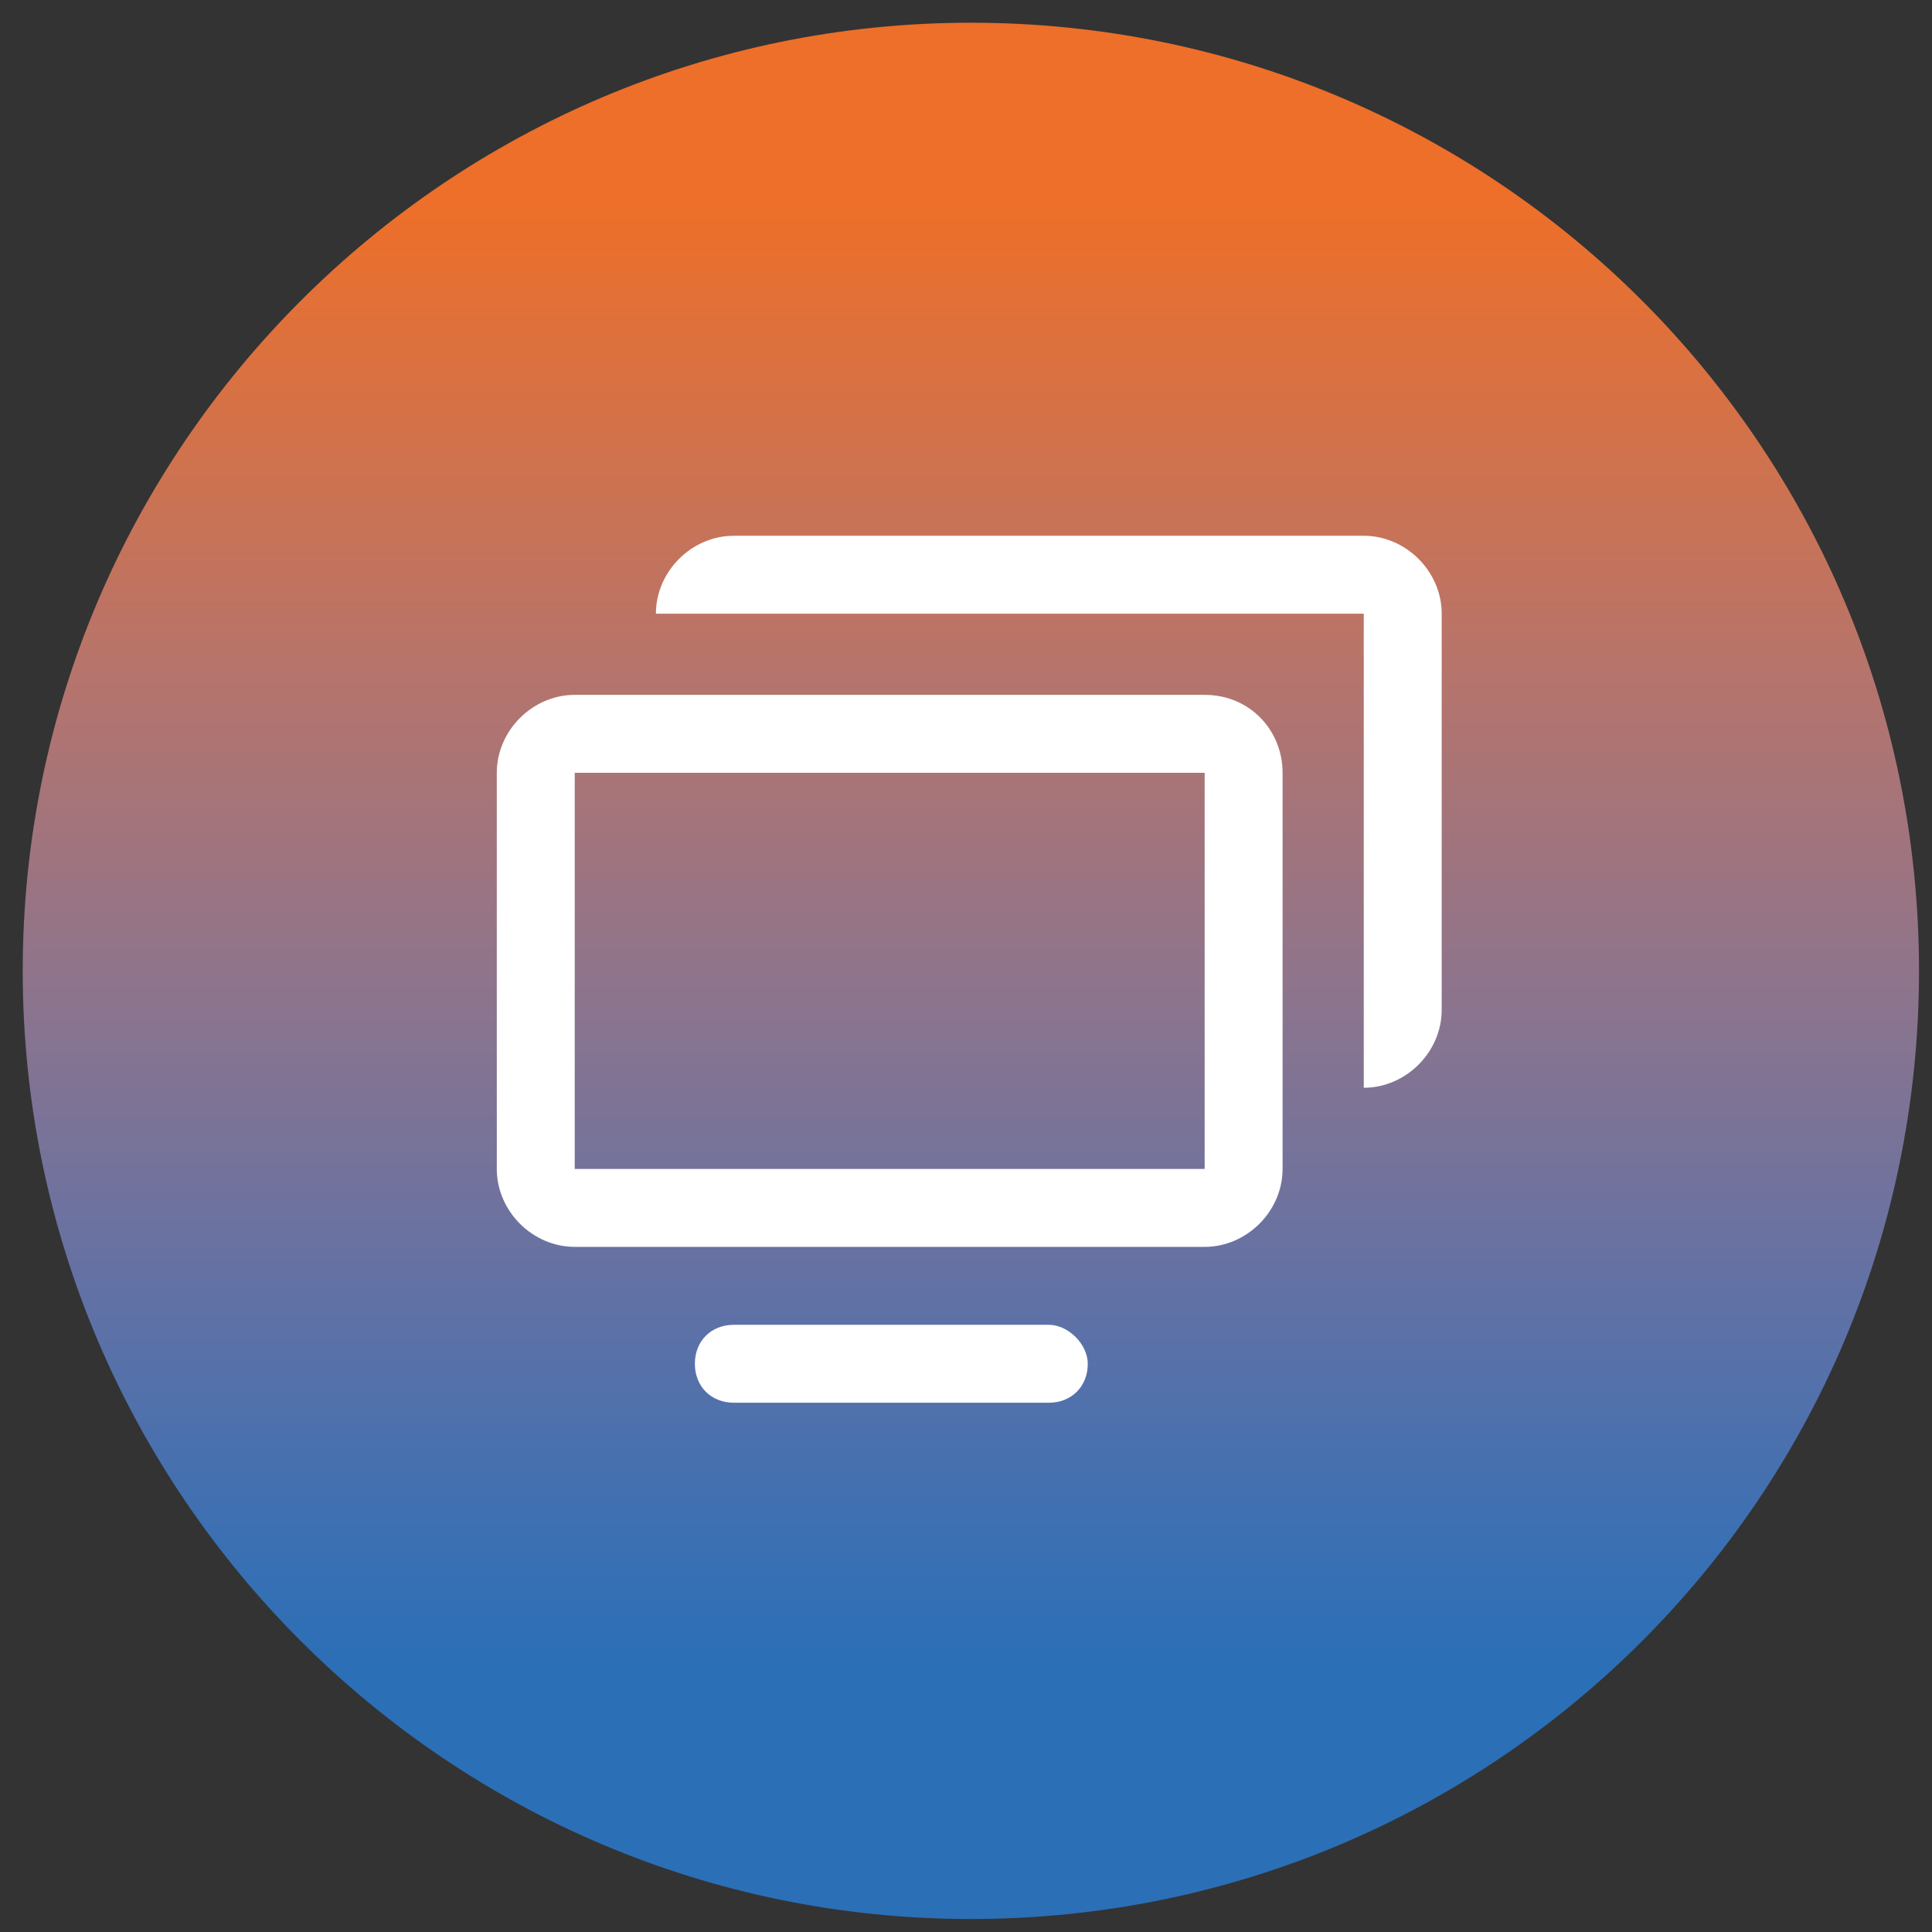
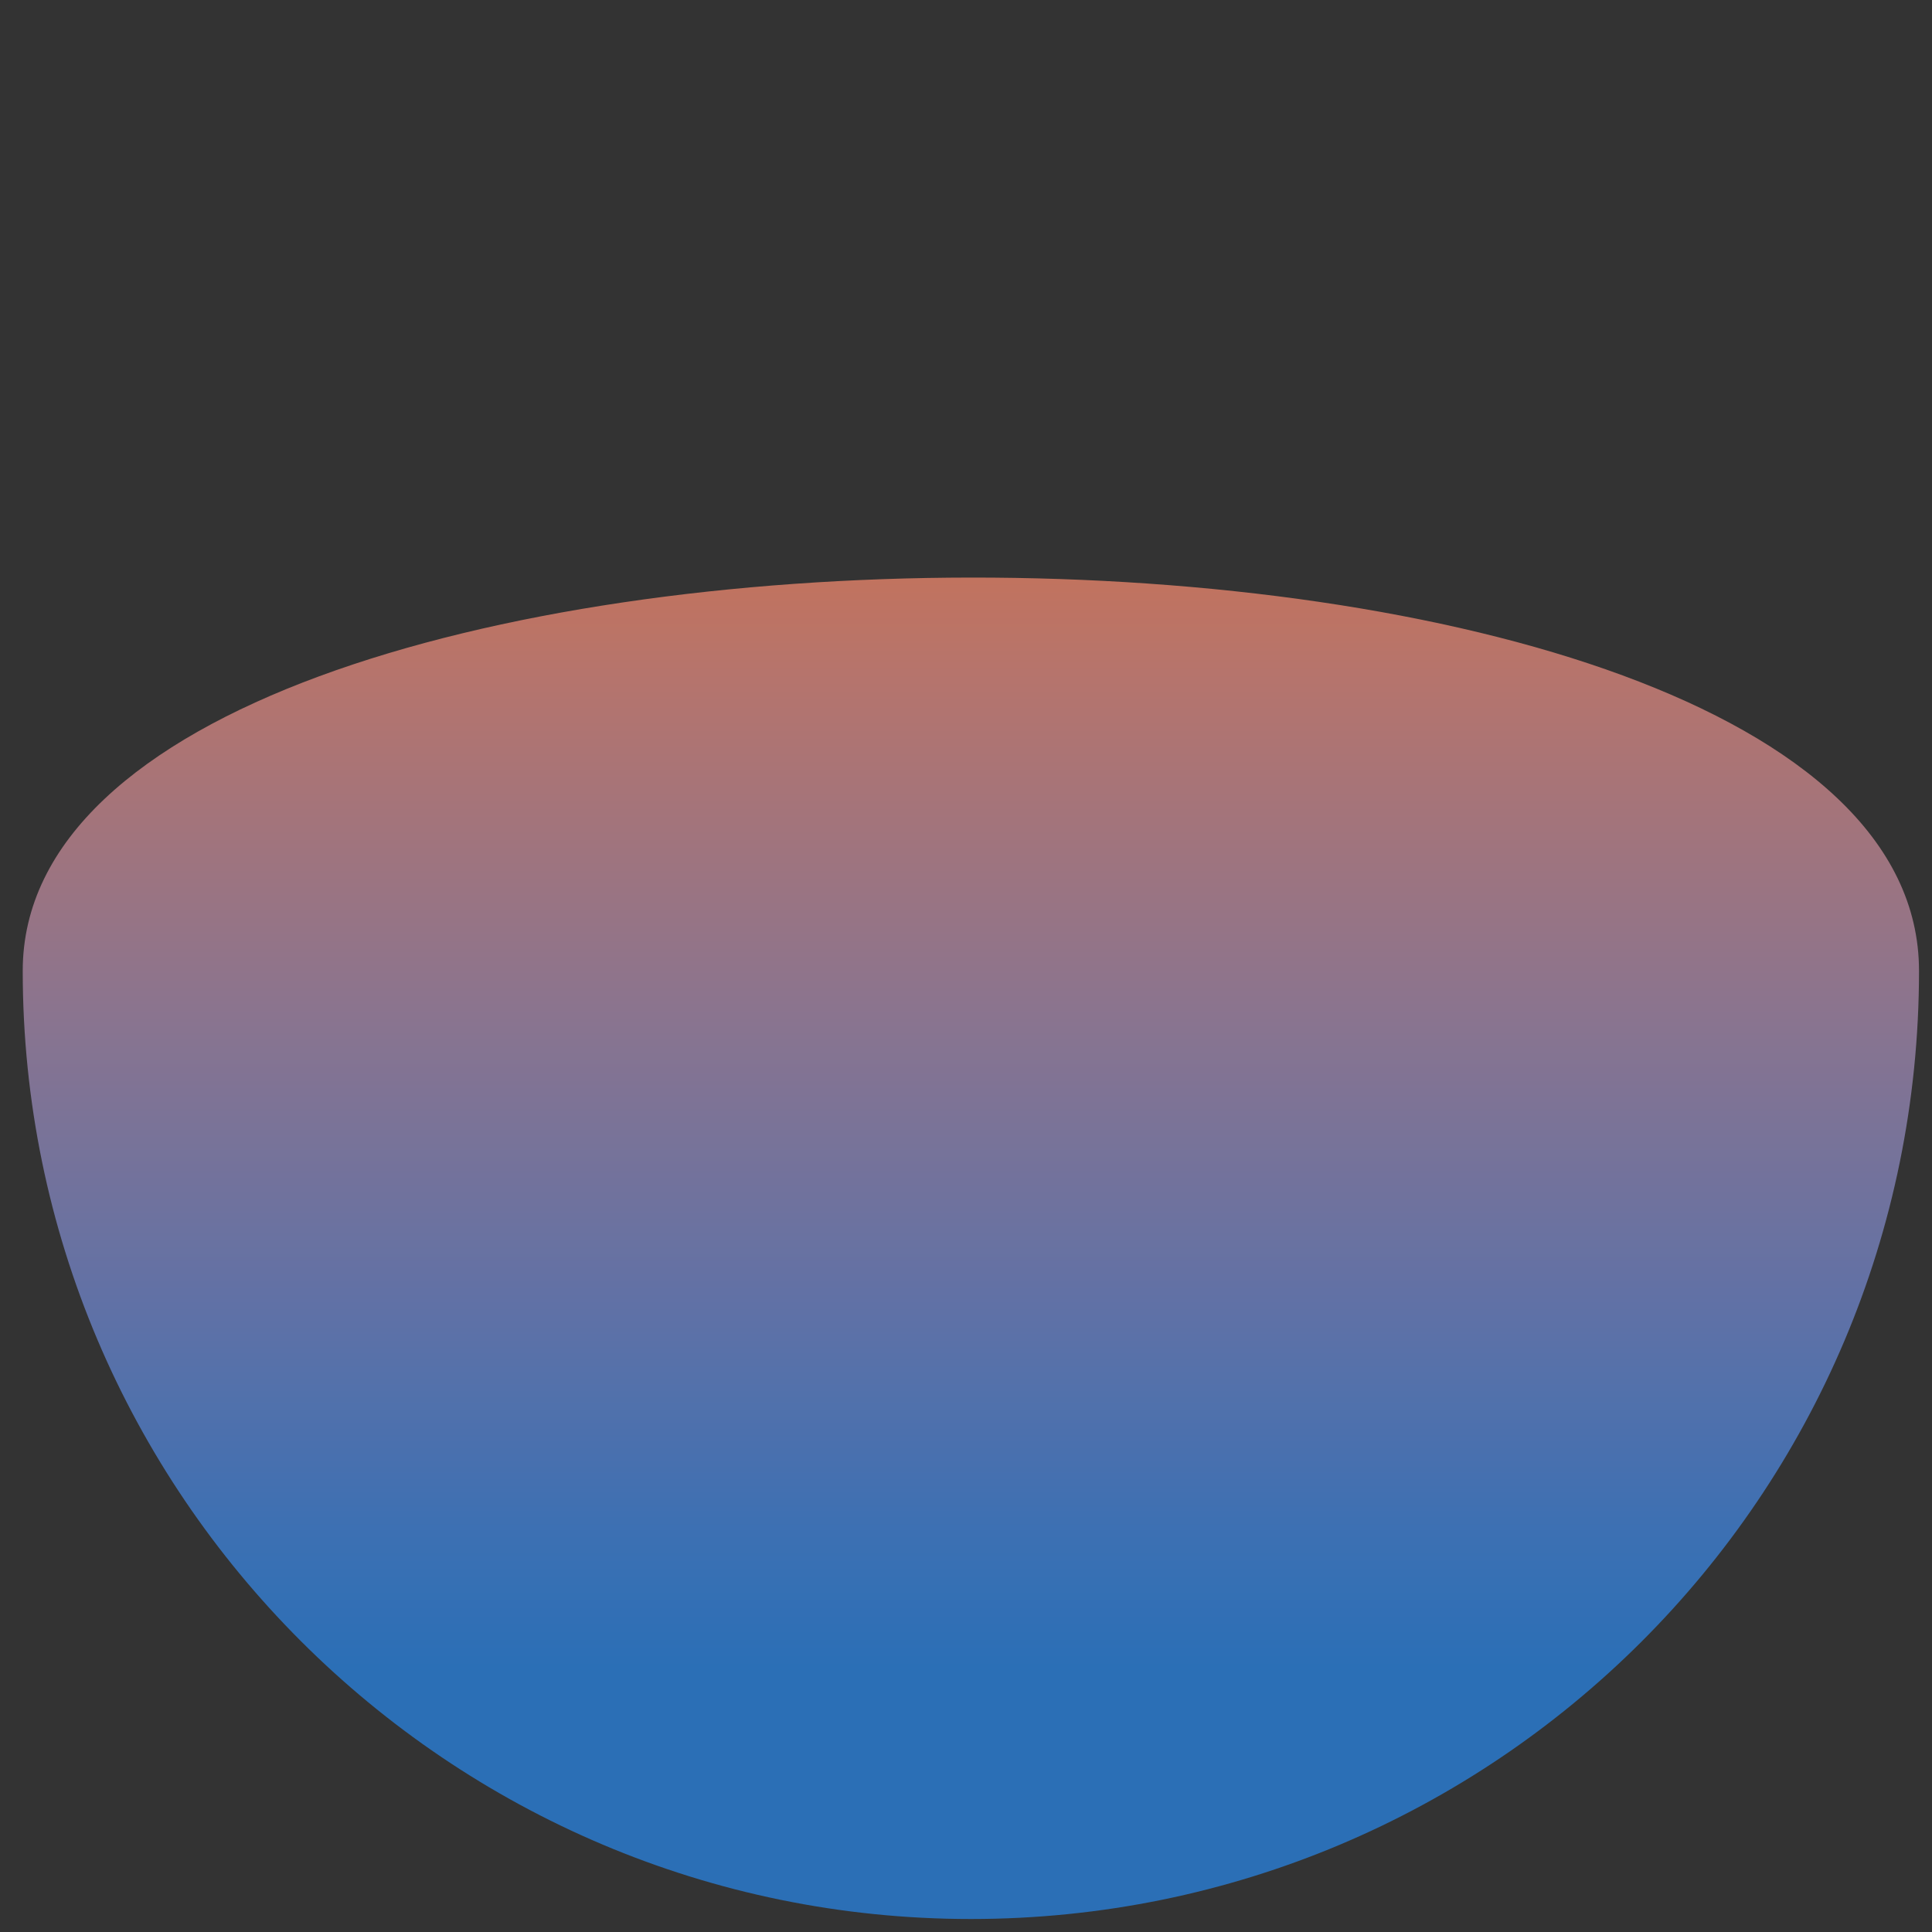
<svg xmlns="http://www.w3.org/2000/svg" version="1.1" id="Capa_1" x="0px" y="0px" viewBox="0 0 59.5 59.5" style="enable-background:new 0 0 59.5 59.5;" xml:space="preserve">
  <rect x="0" y="0" width="59.5" height="59.5" fill="#333333" stroke="none" />
  <style type="text/css">
	.st0{fill:url(#SVGID_1_);}
	.st1{fill:#FFFFFF;}
</style>
  <g>
    <linearGradient id="SVGID_1_" gradientUnits="userSpaceOnUse" x1="29.855" y1="57.688" x2="29.855" y2="-0.712" gradientTransform="matrix(1 0 0 -1 0 58.362)">
      <stop offset="9.797590e-02" style="stop-color:#ED6F29" />
      <stop offset="0.14" style="stop-color:#E47035" />
      <stop offset="0.343" style="stop-color:#B6746C" />
      <stop offset="0.524" style="stop-color:#8A748F" />
      <stop offset="0.677" style="stop-color:#6071A6" />
      <stop offset="0.797" style="stop-color:#3C70B3" />
      <stop offset="0.868" style="stop-color:#2B6FB6" />
    </linearGradient>
-     <path class="st0" d="M29.9,59.1c16.1,0,29.2-13,29.2-29.2S46,0.7,29.9,0.7S0.7,13.8,0.7,29.9S13.8,59.1,29.9,59.1" />
+     <path class="st0" d="M29.9,59.1c16.1,0,29.2-13,29.2-29.2S0.7,13.8,0.7,29.9S13.8,59.1,29.9,59.1" />
  </g>
  <g>
-     <path class="st1" d="M32.3,40.8h-9.7c-0.7,0-1.2,0.5-1.2,1.2c0,0.7,0.5,1.2,1.2,1.2h9.7c0.7,0,1.2-0.5,1.2-1.2   C33.5,41.4,32.9,40.8,32.3,40.8 M42,16.5H22.6c-1.3,0-2.4,1.1-2.4,2.4H42v14.6c1.3,0,2.4-1.1,2.4-2.4V18.9   C44.4,17.6,43.3,16.5,42,16.5 M37.1,36H17.7V23.8h19.4V36z M37.1,21.4H17.7c-1.3,0-2.4,1.1-2.4,2.4V36c0,1.3,1.1,2.4,2.4,2.4h19.4   c1.3,0,2.4-1.1,2.4-2.4V23.8C39.5,22.5,38.5,21.4,37.1,21.4" />
-   </g>
+     </g>
</svg>